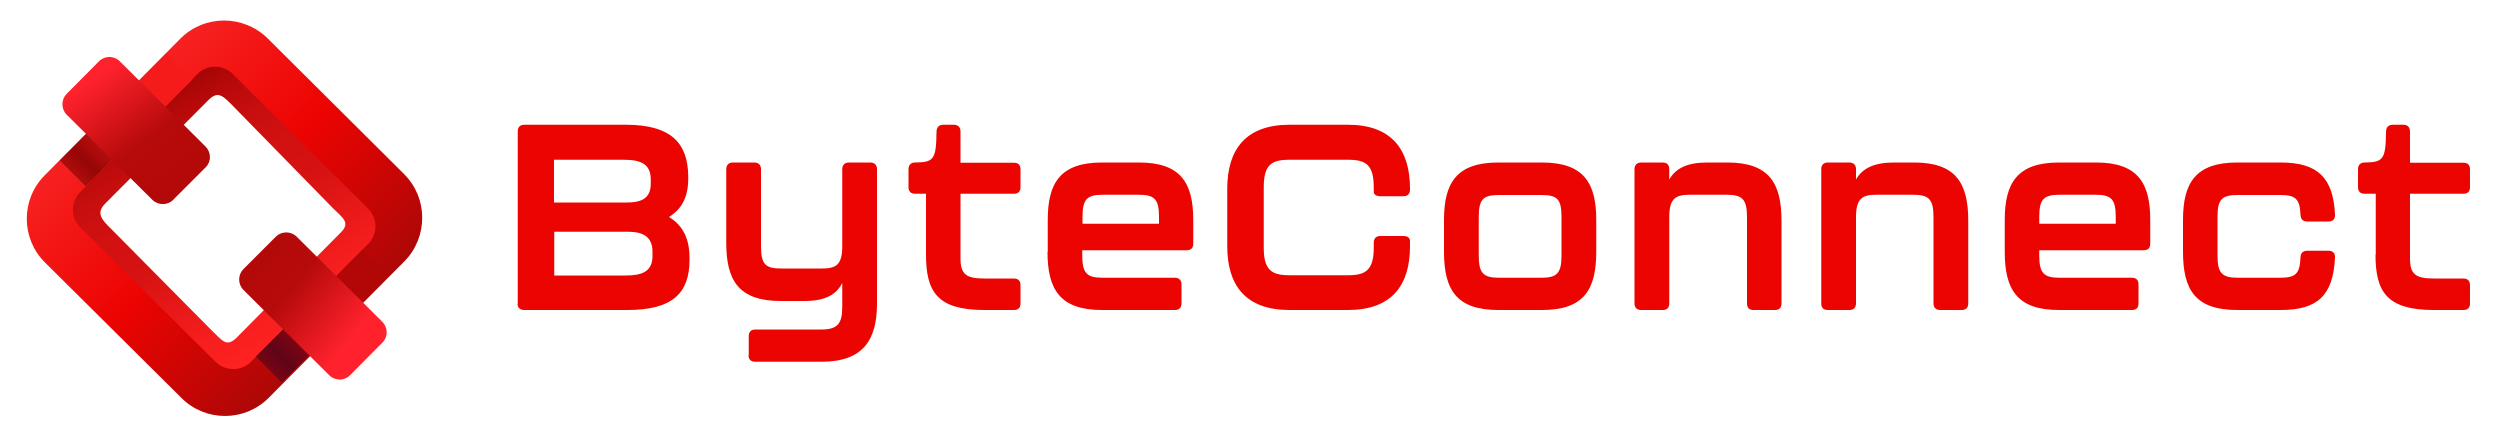
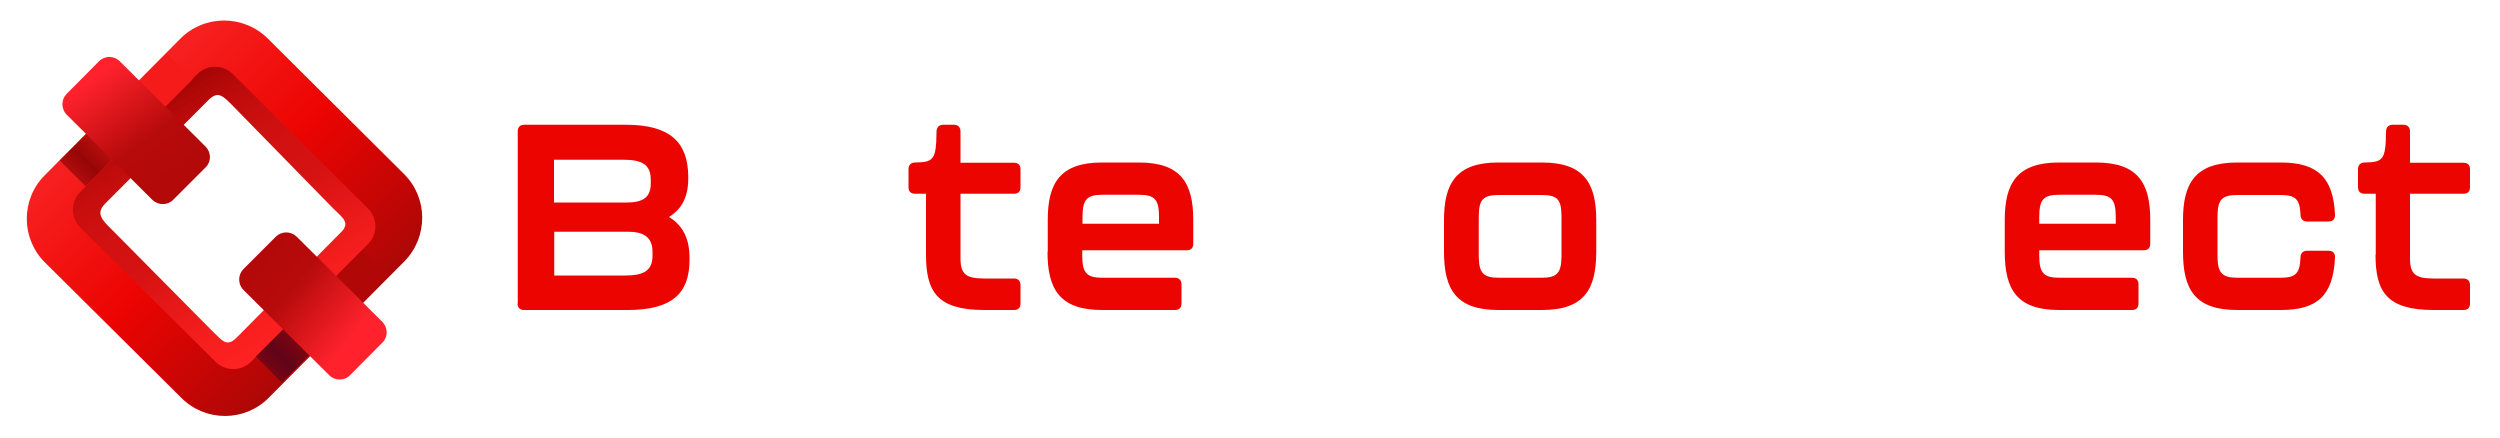
<svg xmlns="http://www.w3.org/2000/svg" version="1.2" viewBox="0 0 1000 175" width="1000" height="175">
  <defs>
    <linearGradient id="P" gradientUnits="userSpaceOnUse" />
    <linearGradient id="g1" x2="1" href="#P" gradientTransform="matrix(-89.504,-89.494,89.494,-89.504,134.392,132.073)">
      <stop stop-color="#ad0707" />
      <stop offset=".52" stop-color="#ec0401" />
      <stop offset="1" stop-color="#f72121" />
    </linearGradient>
    <linearGradient id="g2" x2="1" href="#P" gradientTransform="matrix(55.463,96.056,-90.061,52.002,61.741,39.097)">
      <stop stop-color="#a50505" />
      <stop offset=".09" stop-color="#b70909" />
      <stop offset=".22" stop-color="#c80e0e" />
      <stop offset=".36" stop-color="#d21111" />
      <stop offset=".53" stop-color="#d61212" />
      <stop offset=".61" stop-color="#df1515" />
      <stop offset=".85" stop-color="#f61e1e" />
      <stop offset="1" stop-color="#f22" />
    </linearGradient>
    <linearGradient id="g3" x2="1" href="#P" gradientTransform="matrix(42.697,-42.697,10.344,10.344,84.086,157.858)">
      <stop offset=".01" stop-color="#b60706" />
      <stop offset=".12" stop-color="#a80608" />
      <stop offset=".33" stop-color="#840510" />
      <stop offset=".51" stop-color="#600418" />
      <stop offset=".72" stop-color="#89050f" />
      <stop offset=".9" stop-color="#a60609" />
      <stop offset="1" stop-color="#b10707" />
    </linearGradient>
    <linearGradient id="g4" x2="1" href="#P" gradientTransform="matrix(46.419,37.304,-21.159,26.329,69.769,128.523)">
      <stop stop-color="#b20808" />
      <stop offset=".48" stop-color="#b70b0b" />
      <stop offset="1" stop-color="#ff222d" />
    </linearGradient>
    <linearGradient id="g5" x2="1" href="#P" gradientTransform="matrix(42.697,-42.697,10.344,10.344,5.365,79.13)">
      <stop offset=".01" stop-color="#f61e1e" />
      <stop offset=".11" stop-color="#e81a1a" />
      <stop offset=".3" stop-color="#c41111" />
      <stop offset=".51" stop-color="#960606" />
      <stop offset=".54" stop-color="#9e0707" />
      <stop offset=".75" stop-color="#cd1212" />
      <stop offset=".91" stop-color="#ea1818" />
      <stop offset="1" stop-color="#f51b1b" />
    </linearGradient>
    <linearGradient id="g6" x2="1" href="#P" gradientTransform="matrix(-36.619,-50.454,30.412,-22.073,34.082,110.466)">
      <stop stop-color="#b20808" />
      <stop offset=".48" stop-color="#b70b0b" />
      <stop offset="1" stop-color="#ff222d" />
    </linearGradient>
  </defs>
  <style>.a{fill:url(#g1)}.b{fill:url(#g2)}.c{fill:url(#g3)}.d{fill:url(#g4)}.e{fill:url(#g5)}.f{fill:url(#g6)}.g{fill:#ec0401}</style>
  <path fill-rule="evenodd" class="a" d="m107.1 15.4l54.5 54.2c9.7 9.6 9.7 25.3 0.1 35l-54.2 54.5c-9.6 9.7-25.3 9.7-34.9 0.1l-54.6-54.2c-9.7-9.6-9.7-25.3-0.1-34.9l54.2-54.6c9.6-9.7 25.3-9.7 35-0.1zm-10.1 22.8c-3.9-3.9-10.3-3.9-14.2 0.1l-41.7 42c-4 3.9-3.9 10.3 0 14.2l42 41.8c4 3.9 10.3 3.9 14.2-0.1l41.8-42c3.9-3.9 3.9-10.3 0-14.2z" />
  <path fill-rule="evenodd" class="b" d="m93.1 29.6l54.1 53.8c3.9 3.9 4 10.3 0 14.2l-46.8 47.1c-3.9 3.9-10.2 3.9-14.2 0l-54.1-53.7c-3.9-3.9-3.9-10.3 0-14.2l46.8-47.1c3.9-4 10.3-4 14.2-0.1zm0.1 12.8c-3.9-3.9-5.9-6.3-9.8-2.4l-41.2 41.3c-3.9 3.9-1.7 6.4 2.3 10.3l40.6 41c4 3.9 5.7 6.3 9.6 2.4l41.7-42.1c3.9-3.9 0.6-5.8-3.3-9.7z" />
  <path class="c" d="m102.4 142.6l42.7-42.7 10.4 10.4-42.8 42.7z" />
  <path class="d" d="m97.4 116c-2.3-2.3-2.3-6-0.1-8.3l13-13c2.3-2.3 6-2.3 8.3-0.1l34.3 34.1c2.3 2.3 2.4 6 0.1 8.3l-13 13.1c-2.2 2.3-6 2.3-8.3 0z" />
  <path class="e" d="m23.9 64.2l42.7-42.8 10.4 10.4-42.7 42.7z" />
  <path class="f" d="m26.7 45.9c-2.3-2.3-2.3-6-0.1-8.3l13-13.1c2.3-2.3 6-2.3 8.3 0l34.3 34.1c2.3 2.3 2.4 6 0.1 8.3l-13 13c-2.2 2.3-6 2.3-8.3 0.1z" />
  <path fill-rule="evenodd" class="g" d="m207.1 121.4v-68.9c0-1.6 0.9-2.6 2.6-2.6h40.6c17.8 0 24.8 7 25 20.5v1c0 8.7-3.6 12.8-7.7 15.4 4.2 2.5 8.2 7.1 8.2 16.2v1c0 13.4-7 20-24.8 20h-41.3c-1.7 0-2.7-0.9-2.7-2.6zm43.6-40.4c5.5 0 9.6-1.4 9.6-7.5v-1.7c0-6.3-4.1-7.9-10.8-7.9h-27.9v17.1zm-0.5 29.2c6.5 0 10.8-1.5 10.8-7.8v-1.7c0-6.2-4.1-8-9.7-8h-29.6v17.5z" />
-   <path class="g" d="m299.5 142.1v-7.7c0-1.6 0.9-2.6 2.6-2.6h26.5c6.3 0 8.3-2.3 8.3-8.9v-9.7c-2.4 4.7-6.8 7.2-15.2 7.2h-9.4c-16.9 0-21.8-8.3-21.8-23.3v-29.4c0-1.7 1-2.7 2.6-2.7h8.7c1.6 0 2.6 1 2.6 2.7v30.8c0 7.4 1.9 8.9 8.1 8.9h16.2c5.6 0 8.2-1.3 8.2-8.9v-30.8c0-1.7 1-2.7 2.6-2.7h8.6c1.7 0 2.7 1 2.7 2.7v53.7c0 14.4-5.4 23.3-22.2 23.3h-26.5c-1.7 0-2.7-0.9-2.7-2.6z" />
  <path class="g" d="m370.4 101.8v-24.3h-4.4c-1.6 0-2.6-0.9-2.6-2.6v-7.2c0-1.7 1-2.7 2.6-2.7 7.4-0.1 8.5-1.1 8.6-12.2 0-1.9 1-2.9 2.7-2.9h4.3c1.6 0 2.6 1 2.6 2.7v12.5h21.4c1.7 0 2.6 0.9 2.6 2.6v7.2c0 1.7-0.9 2.6-2.6 2.6h-21.4v25.8c0 6.3 2.1 8.1 9.5 8.1h11.9c1.7 0 2.6 1 2.6 2.7v7.3c0 1.7-0.9 2.6-2.6 2.6h-11.9c-19 0-23.3-7.5-23.3-22.2z" />
  <path fill-rule="evenodd" class="g" d="m419.1 100.7v-12.7c0-14.6 4.8-23 21.7-23h14.8c16.9 0 21.7 8.4 21.7 23v9.5c0 1.7-0.9 2.6-2.6 2.6h-41.8v2.1c0 7.2 1.9 8.9 8.2 8.9h28.9c1.6 0 2.6 1 2.6 2.6v7.7c0 1.7-1 2.6-2.6 2.6h-29.2c-16.9 0-21.8-8.3-21.8-23.3zm44.5-11.2v-2.7c0-7.2-1.8-8.9-8.2-8.9h-14.2c-6.4 0-8.2 1.7-8.2 8.9v2.7z" />
-   <path class="g" d="m490.9 98.5v-23c0-15.7 7.4-25.6 24.9-25.6h23.4c17.4 0 24.8 9.9 24.8 25.6v0.3c0 1.7-0.9 2.7-2.6 2.7h-9.3c-1.7 0-2.6-0.8-2.6-1.8v-1.7c0-9.1-3.1-11.1-10.3-11.1h-23.4c-7.3 0-10.3 2-10.3 11.1v24.1c0 9 3.2 11 10.3 11h23.4c7 0 10.3-2 10.3-11v-2c0-1.7 0.9-2.7 2.6-2.7h9.3c1.7 0 2.6 0.8 2.6 2v2.1c0 15.7-7.4 25.5-24.8 25.5h-23.4c-17.5 0-24.9-9.8-24.9-25.5z" />
  <path fill-rule="evenodd" class="g" d="m577.6 100.7v-12.7c0-14.6 4.8-23 21.7-23h17.5c16.9 0 21.7 8.4 21.7 23v12.7c0 15-4.8 23.3-21.7 23.3h-17.5c-16.9 0-21.7-8.3-21.7-23.3zm38.9 10.4c6.2 0 8.1-1.7 8.1-8.9v-15.4c0-7.2-1.7-8.8-8.1-8.8h-16.8c-6.4 0-8.2 1.6-8.2 8.8v15.4c0 7.2 1.9 8.9 8.2 8.9z" />
-   <path class="g" d="m712.6 88.3v33.1c0 1.7-0.9 2.6-2.6 2.6h-8.6c-1.7 0-2.6-0.9-2.6-2.6v-34.5c0-7.3-1.9-9-8.2-9h-14.7c-5.7 0-8.2 1.5-8.2 9v34.5c0 1.7-0.9 2.6-2.6 2.6h-8.6c-1.7 0-2.7-0.9-2.7-2.6v-53.8c0-1.6 1-2.6 2.7-2.6h8.6c1.7 0 2.6 1 2.6 2.6v4.2c2.5-4.4 7.1-6.8 15.2-6.8h8c16.8 0 21.7 8.3 21.7 23.3z" />
-   <path class="g" d="m787.3 88.3v33.1c0 1.7-1 2.6-2.6 2.6h-8.6c-1.7 0-2.7-0.9-2.7-2.6v-34.5c0-7.3-1.9-9-8.2-9h-14.7c-5.6 0-8.1 1.5-8.1 9v34.5c0 1.7-1 2.6-2.7 2.6h-8.6c-1.7 0-2.6-0.9-2.6-2.6v-53.8c0-1.6 1-2.6 2.6-2.6h8.6c1.7 0 2.7 1 2.7 2.6v4.2c2.5-4.4 7.1-6.8 15.2-6.8h8c16.8 0 21.7 8.3 21.7 23.3z" />
  <path fill-rule="evenodd" class="g" d="m801.9 100.7v-12.7c0-14.6 4.8-23 21.7-23h14.8c16.9 0 21.7 8.4 21.7 23v9.5c0 1.7-0.9 2.6-2.6 2.6h-41.8v2.1c0 7.2 1.9 8.9 8.2 8.9h28.9c1.7 0 2.6 1 2.6 2.6v7.7c0 1.7-0.9 2.6-2.6 2.6h-29.2c-16.9 0-21.7-8.3-21.7-23.3zm44.4-11.2v-2.7c0-7.2-1.8-8.9-8.2-8.9h-14.2c-6.4 0-8.2 1.7-8.2 8.9v2.7z" />
  <path class="g" d="m873.2 100.7v-12.7c0-14.6 4.8-23 21.7-23h17.4c15 0 21 6.3 21.7 20.8 0.1 1.8-0.9 2.8-2.5 2.8h-8.7c-1.6 0-2.6-1-2.6-2.8-0.3-6.3-2-7.8-8.2-7.8h-16.8c-6.4 0-8.2 1.6-8.2 8.8v15.4c0 7.2 1.9 8.9 8.2 8.9h16.8c6.4 0 7.9-1.7 8.2-8.1 0-1.7 1-2.7 2.6-2.7h8.7c1.6 0 2.6 1 2.5 2.7-0.7 15.2-7 21-21.7 21h-17.4c-16.9 0-21.7-8.2-21.7-23.3z" />
  <path class="g" d="m950.3 101.8v-24.3h-4.5c-1.6 0-2.6-0.9-2.6-2.6v-7.2c0-1.7 1-2.7 2.6-2.7 7.4-0.1 8.5-1.1 8.6-12.2 0-1.9 1-2.9 2.7-2.9h4.3c1.6 0 2.6 1 2.6 2.7v12.5h21.4c1.7 0 2.6 0.9 2.6 2.6v7.2c0 1.7-0.9 2.6-2.6 2.6h-21.4v25.8c0 6.3 2.1 8.1 9.5 8.1h11.9c1.7 0 2.6 1 2.6 2.7v7.3c0 1.7-0.9 2.6-2.6 2.6h-11.9c-19 0-23.3-7.5-23.3-22.2z" />
</svg>